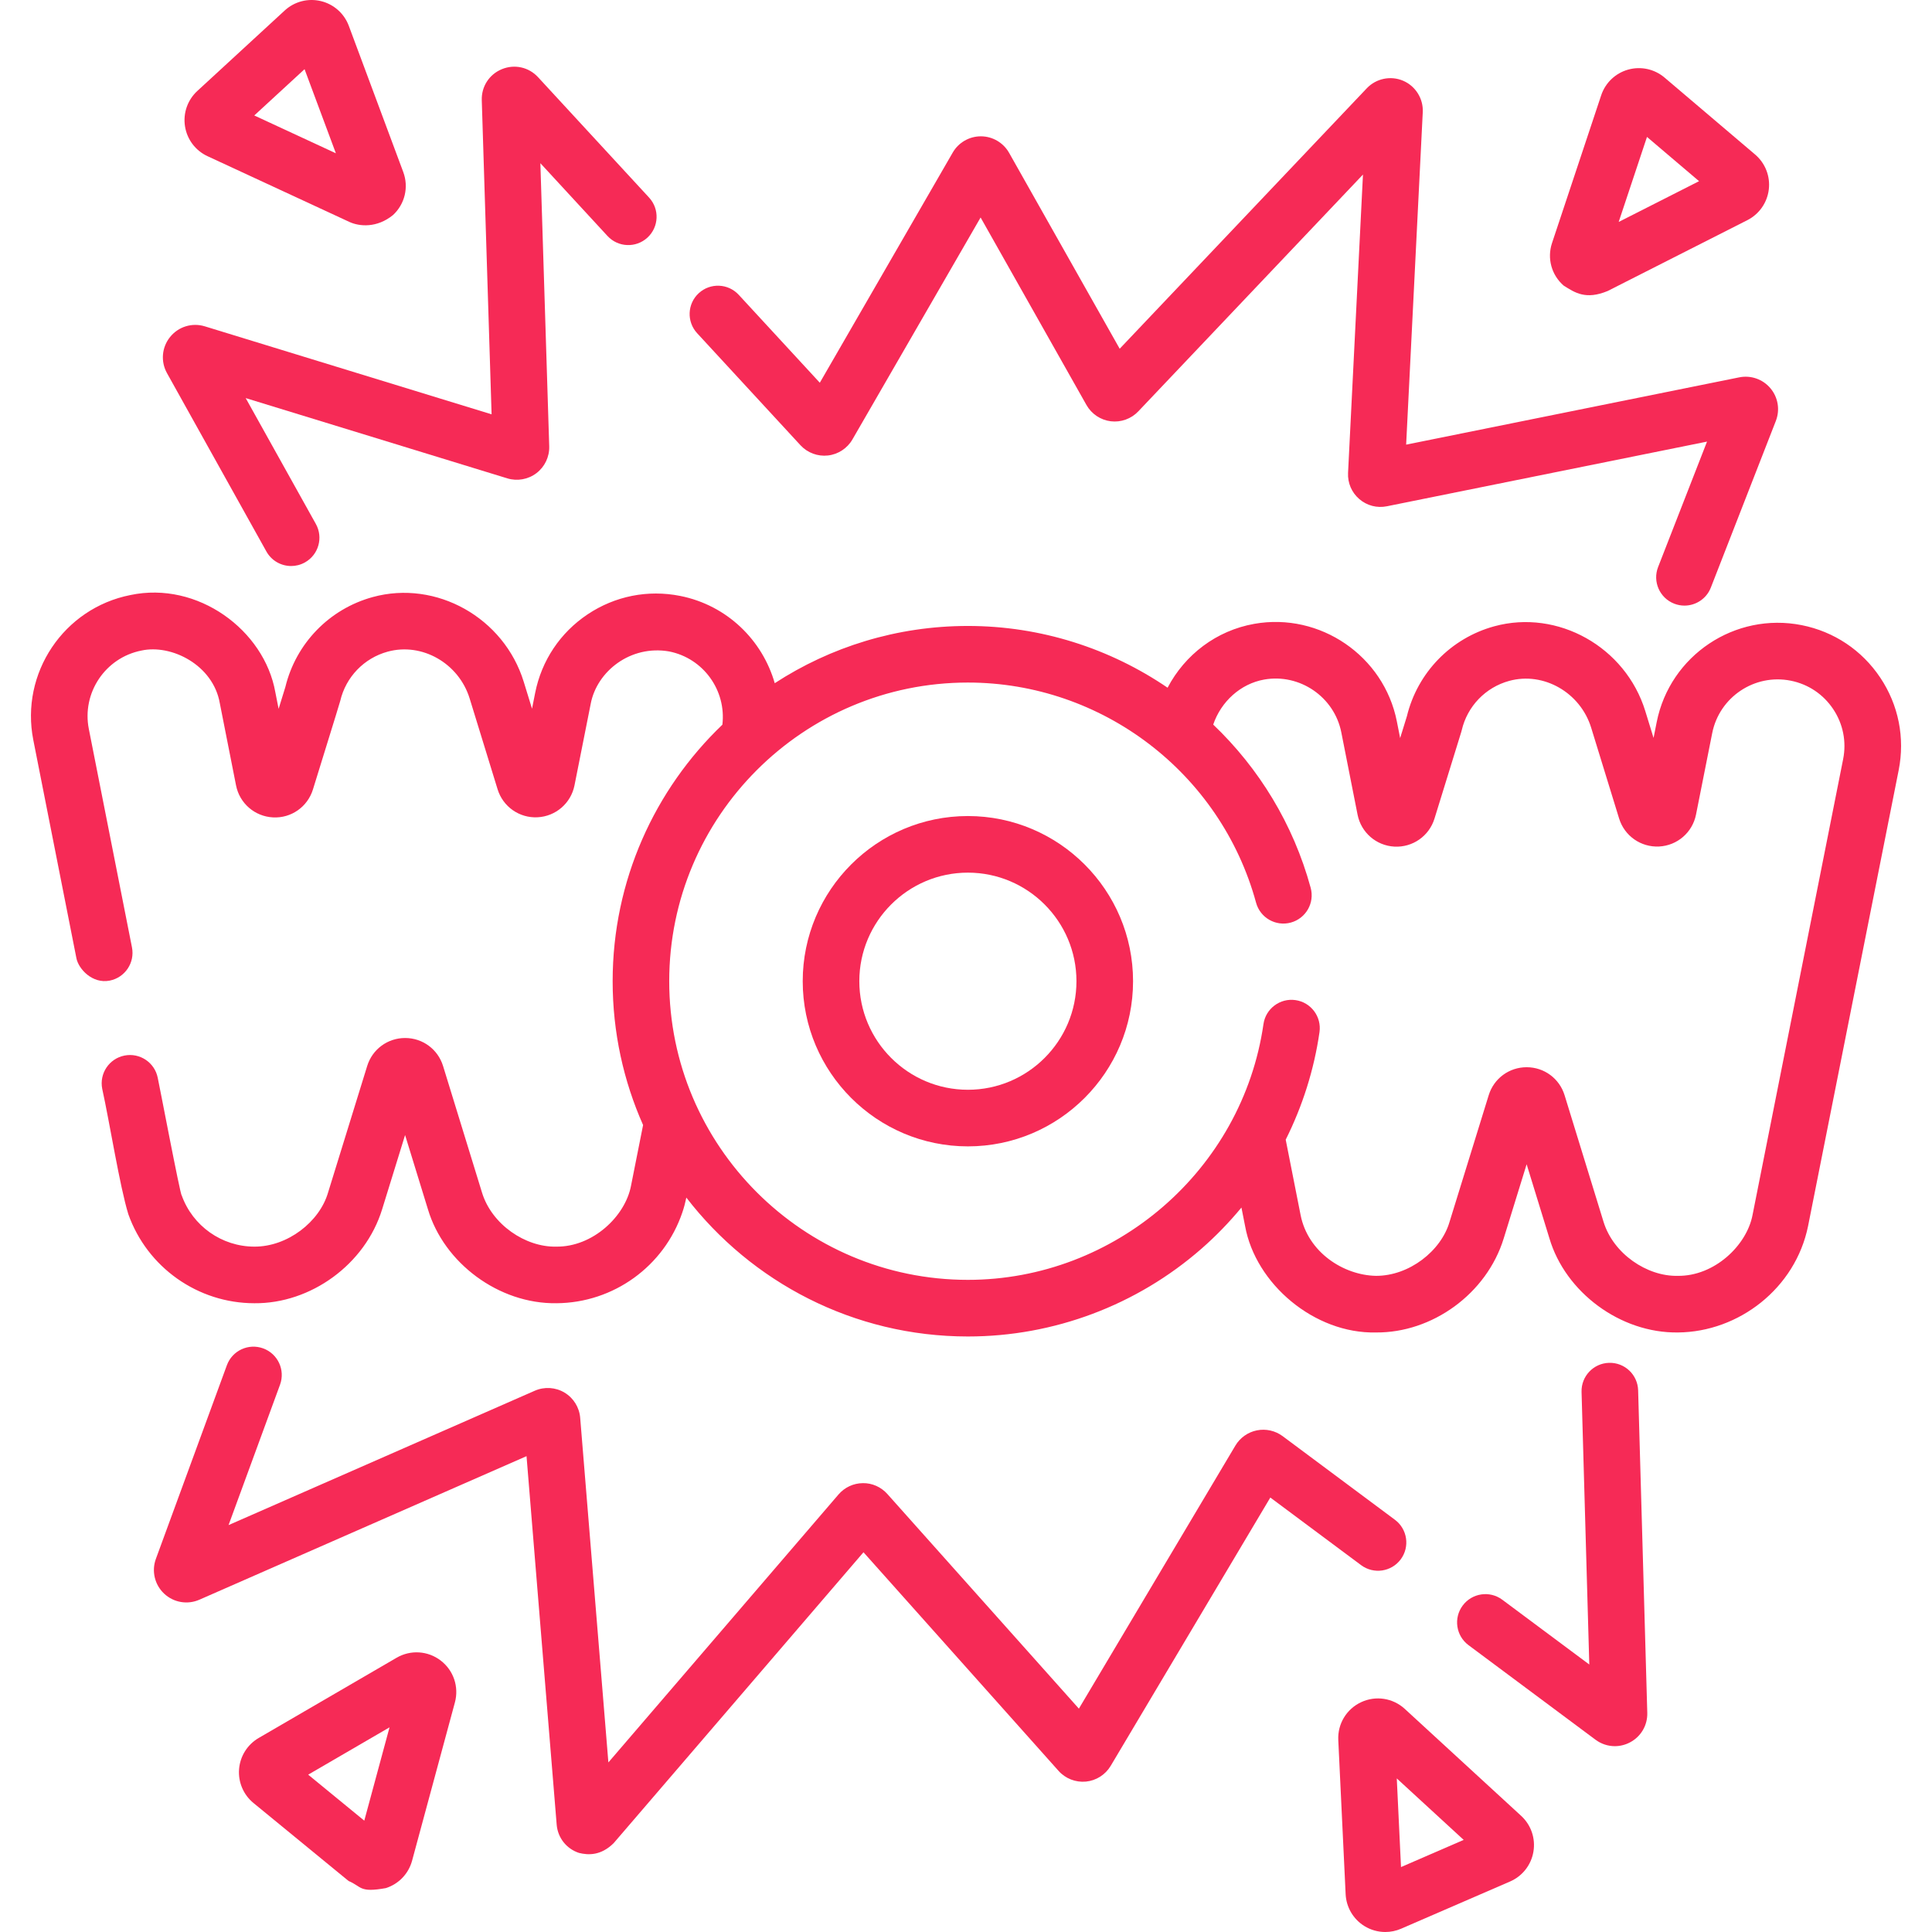
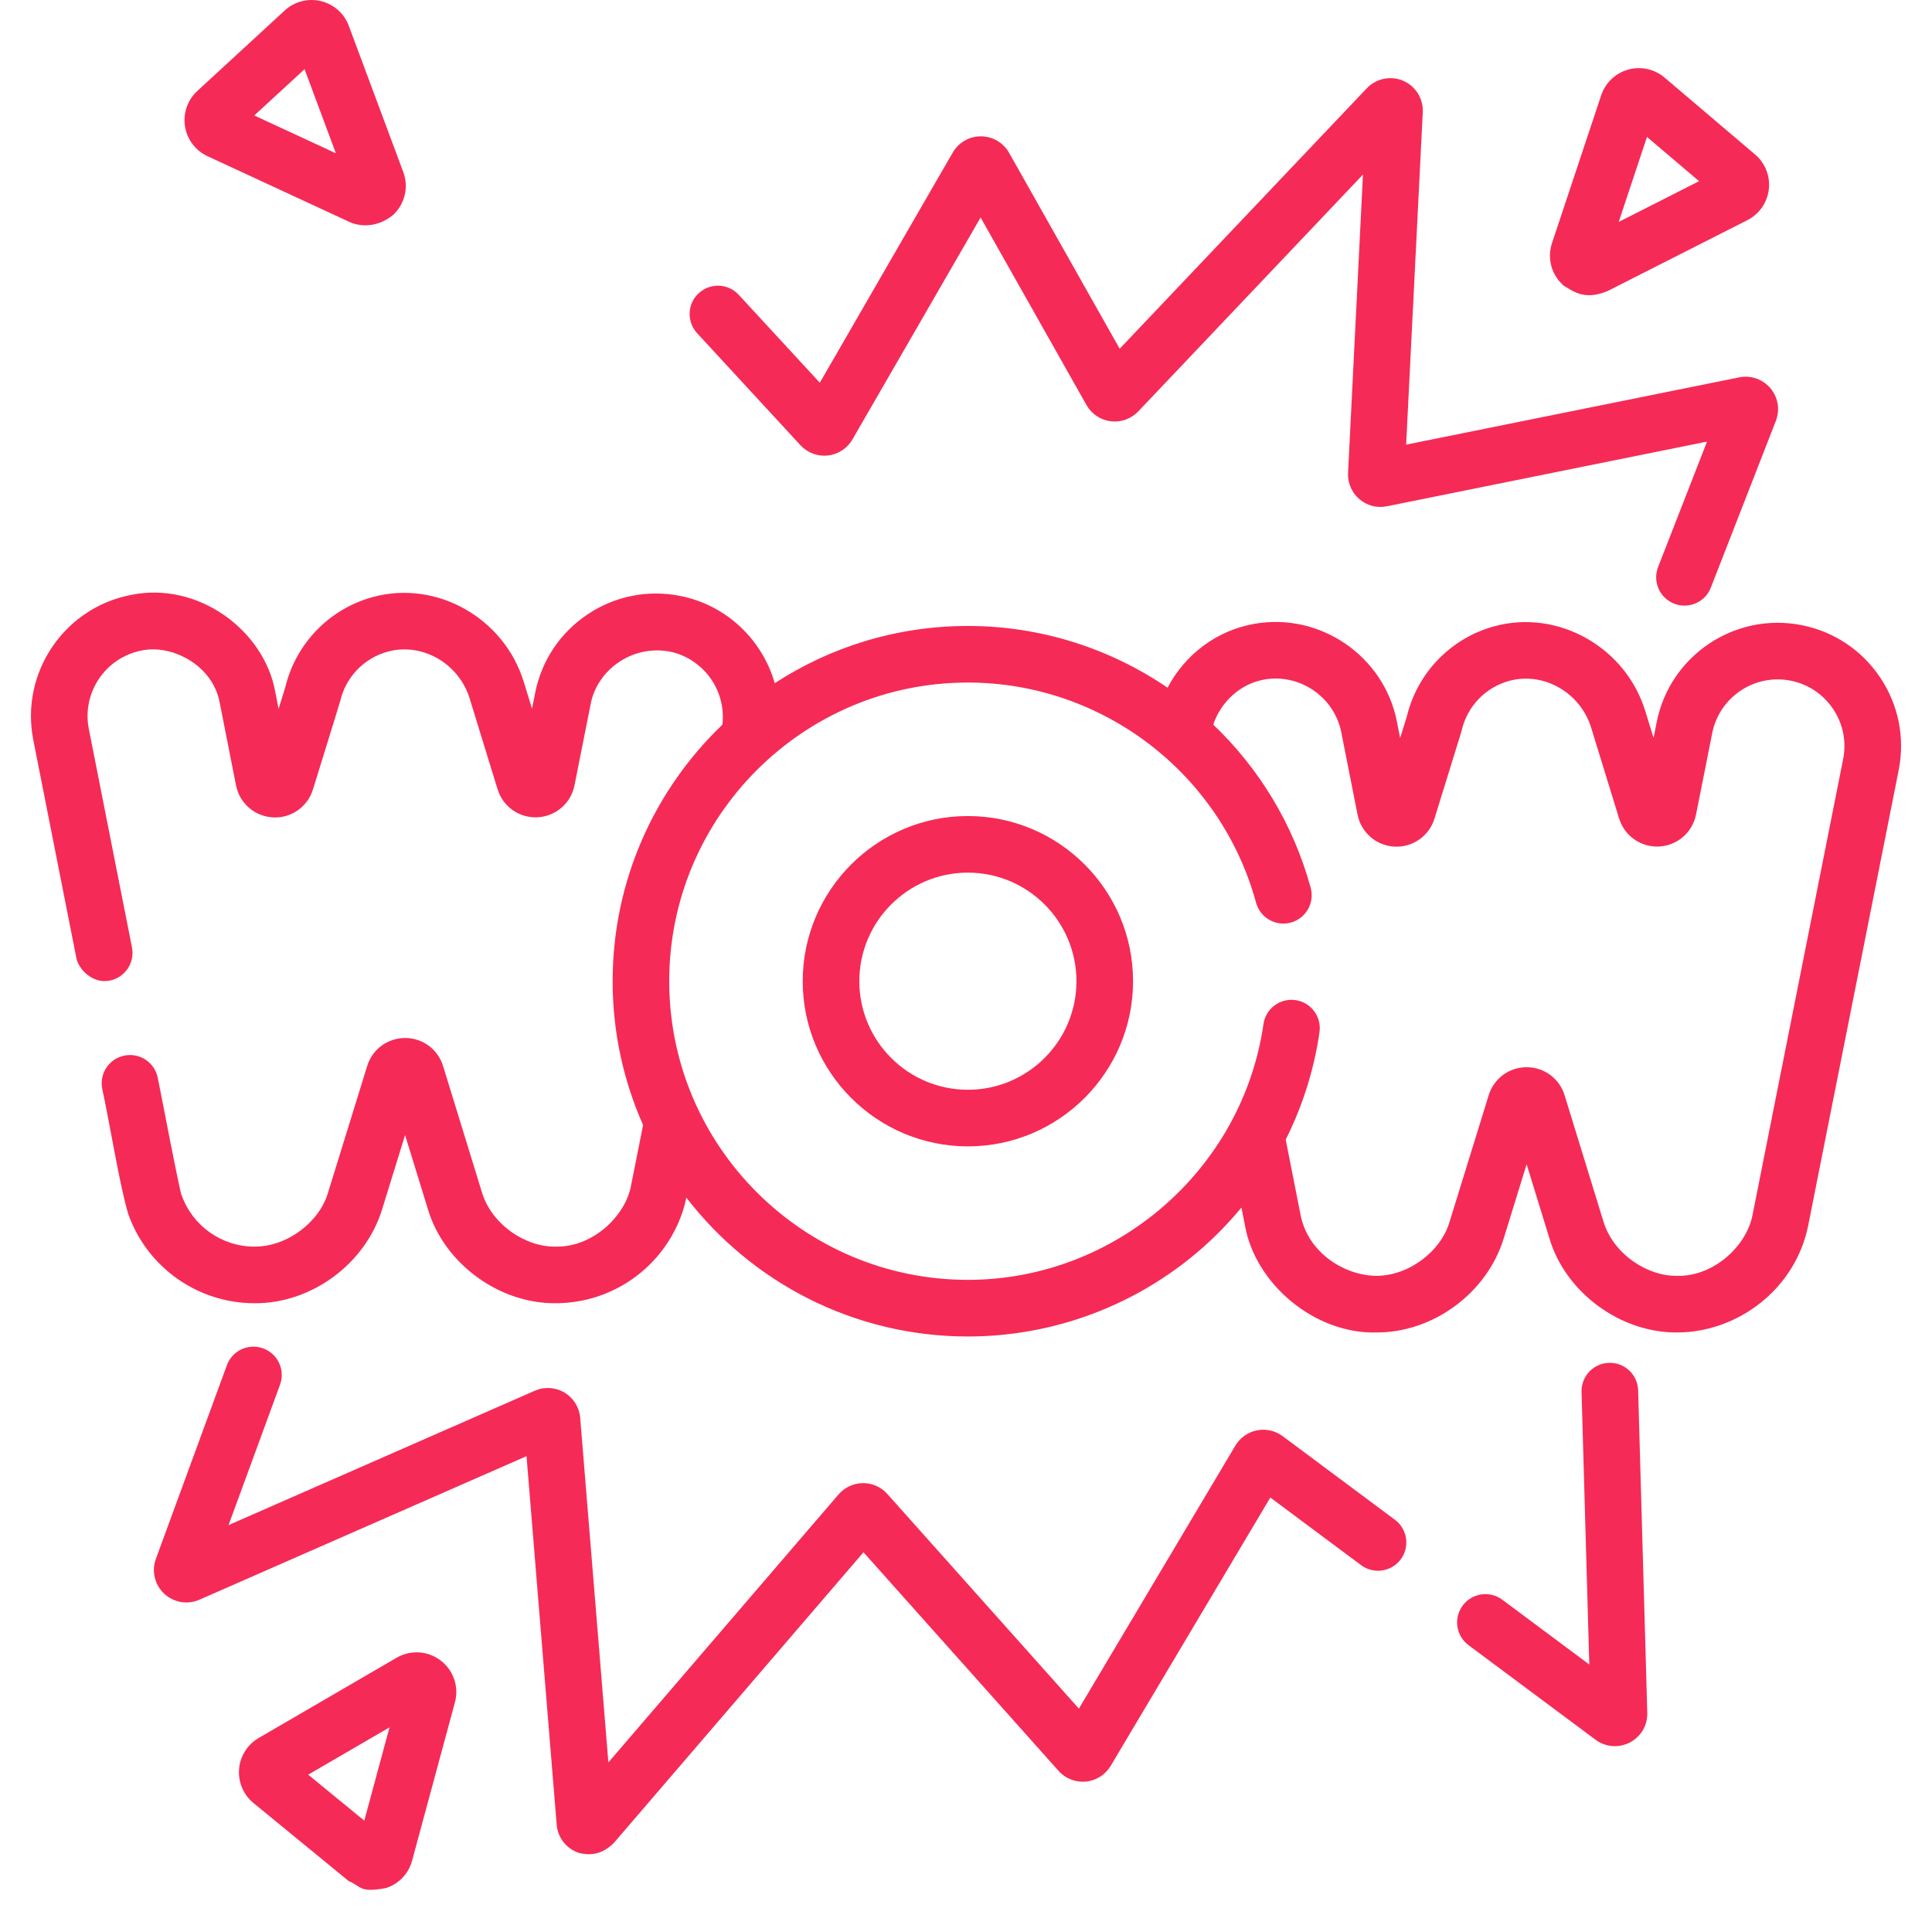
<svg xmlns="http://www.w3.org/2000/svg" width="512" height="512" x="0" y="0" viewBox="0 0 512 512" style="enable-background:new 0 0 512 512" xml:space="preserve" class="">
  <g>
    <g>
-       <path d="m70.599 146.152c1.373 2.462 3.926 3.85 6.558 3.85 1.235 0 2.489-.306 3.645-.95 3.618-2.017 4.917-6.585 2.899-10.203l-18.59-33.351 69.322 21.269c2.647.813 5.54.295 7.74-1.385s3.462-4.334 3.376-7.101l-2.345-75.03 17.785 19.284c2.808 3.045 7.553 3.236 10.598.429 3.045-2.808 3.237-7.553.429-10.598l-29.429-31.911c-2.459-2.667-6.216-3.502-9.573-2.129-3.357 1.372-5.453 4.601-5.339 8.226l2.602 83.249-75.994-23.316c-3.369-1.033-6.98.07-9.198 2.808s-2.547 6.499-.831 9.594z" fill="#f62a56" data-original="#000000" style="" class="" />
      <path d="m212.135 117.995c1.846 2.001 4.562 3.019 7.269 2.714 2.705-.301 5.132-1.888 6.494-4.245l33.972-58.829 28.057 49.7c1.335 2.365 3.74 3.976 6.436 4.308 2.697.329 5.42-.647 7.287-2.616l59.551-62.77-3.953 79.055c-.133 2.669.952 5.2 2.978 6.944 2.025 1.743 4.688 2.439 7.31 1.911l84.843-17.14-12.965 33.236c-1.505 3.859.403 8.208 4.262 9.713.896.349 1.817.515 2.724.515 3 0 5.834-1.813 6.989-4.776l17.226-44.161c1.144-2.931.597-6.249-1.428-8.657-2.024-2.409-5.198-3.518-8.282-2.895l-88.264 17.831 4.405-88.103c.179-3.575-1.912-6.923-5.203-8.332-3.29-1.407-7.156-.609-9.619 1.986l-65.494 69.035-29.311-51.921c-1.512-2.682-4.365-4.357-7.443-4.373-.015 0-.029 0-.043 0-3.063 0-5.913 1.644-7.445 4.298l-35.228 61.004-21.487-23.298c-2.809-3.046-7.554-3.237-10.598-.429-3.045 2.808-3.237 7.553-.429 10.598z" fill="#f62a56" data-original="#000000" style="" class="" />
      <path d="m426.413 361.165c-4.14.118-7.401 3.569-7.284 7.71l2.05 72.238-23.053-17.167c-3.322-2.473-8.021-1.787-10.495 1.536-2.474 3.322-1.787 8.021 1.536 10.495l33.655 25.063c1.523 1.134 3.315 1.711 5.122 1.711 1.354 0 2.715-.324 3.978-.98 2.947-1.533 4.72-4.549 4.626-7.871l-2.424-85.449c-.118-4.142-3.561-7.406-7.711-7.286z" fill="#f62a56" data-original="#000000" style="" class="" />
      <path d="m371.203 413.248c2.474-3.322 1.787-8.021-1.536-10.495l-29.755-22.158c-1.949-1.451-4.434-2.01-6.816-1.535-2.382.476-4.461 1.946-5.705 4.035l-41.476 69.713-50.76-56.886c-1.65-1.849-4.026-2.917-6.497-2.872-2.479.024-4.826 1.116-6.438 2.995l-60.993 71.018-7.473-91.332c-.225-2.764-1.78-5.262-4.161-6.684-2.381-1.421-5.32-1.604-7.861-.491l-81.163 35.613 13.641-37.204c1.426-3.889-.571-8.198-4.46-9.624-3.892-1.426-8.198.57-9.624 4.46l-18.813 51.309c-1.188 3.239-.331 6.859 2.183 9.222 2.514 2.364 6.181 2.997 9.342 1.609l86.697-38.041 7.991 97.666c.283 3.466 2.602 6.4 5.909 7.476 2.497.623 5.817.736 9.18-2.574l66.217-77.101 51.704 57.944c1.816 2.035 4.52 3.089 7.237 2.834 2.715-.261 5.169-1.817 6.565-4.162l42.31-71.116 24.057 17.914c3.326 2.477 8.025 1.789 10.498-1.533z" fill="#f62a56" data-original="#000000" style="" class="" />
      <path d="m498.28 179.569c-4.852-7.259-12.24-12.194-20.805-13.897-17.683-3.51-34.919 8.014-38.432 25.689l-.834 4.199-2.189-7.112c-5.229-16.996-23.179-27.076-40.015-22.476-11.505 3.146-20.359 12.272-23.168 23.854l-1.785 5.773-.874-4.425c-3.426-17.345-20.371-28.942-37.776-25.851-10.049 1.785-18.368 8.152-22.981 16.926-15.248-10.383-33.558-16.364-52.921-16.364-18.862 0-36.443 5.58-51.187 15.169-3.264-11.411-12.637-20.658-25.056-23.127-8.562-1.702-17.277.031-24.537 4.884-7.259 4.852-12.195 12.241-13.898 20.805l-.834 4.198-2.188-7.114c-5.23-16.996-23.181-27.08-40.015-22.476-11.506 3.146-20.359 12.272-23.168 23.854l-1.784 5.772-.874-4.425c-2.926-16.444-20.57-29.497-38.404-25.733-17.682 3.493-29.226 20.721-25.733 38.404l11.432 57.872c.571 2.833 4.233 6.812 8.812 5.904 4.064-.803 6.707-4.748 5.904-8.812l-11.432-57.872c-1.89-9.568 4.356-18.89 13.925-20.781 7.97-1.757 19.017 3.822 20.78 13.925l4.31 21.815c.936 4.733 4.954 8.216 9.772 8.468 4.835.271 9.179-2.79 10.605-7.4.156-.569 7.014-22.569 7.231-23.453 1.481-6.344 6.302-11.352 12.581-13.069 9.106-2.491 18.849 3.082 21.722 12.418l7.403 24.061c1.419 4.612 5.774 7.667 10.596 7.414 4.819-.247 8.841-3.725 9.782-8.458l4.291-21.589c1.633-8.645 10.556-15.686 20.797-13.901 9.103 1.81 15.174 10.347 14.104 19.411-17.911 17.15-29.082 41.285-29.082 67.982 0 13.558 2.886 26.453 8.067 38.111l-3.201 16.104c-1.539 8.086-10.131 16.257-19.839 16.121-8.105.18-17.053-5.841-19.65-14.332l-10.316-33.529c-1.366-4.439-5.406-7.424-10.051-7.427-.002 0-.004 0-.007 0-4.642 0-8.682 2.979-10.053 7.415l-10.366 33.534c-2.247 7.754-10.72 14.37-19.52 14.339-8.642 0-16.39-5.473-19.28-13.62-.306.279-6.175-30.596-6.337-31.112-.803-4.063-4.747-6.708-8.812-5.904-4.064.803-6.707 4.748-5.904 8.812 1.964 8.908 4.641 25.819 6.917 33.221 5.009 14.118 18.439 23.603 33.417 23.603 14.887.135 29.339-10.235 33.853-24.916l6.076-19.657 6.046 19.65c4.221 14.225 18.757 25.15 34.096 24.922 15.087-.103 28.482-9.771 33.333-24.056.435-1.282.788-2.607 1.062-3.938 17.228 22.366 44.265 36.806 74.616 36.806 22.749 0 44.724-8.254 61.879-23.243 3.853-3.366 7.386-7.03 10.611-10.923l.968 4.901c2.764 15.322 18.356 28.569 34.679 28.201 14.885.133 29.335-10.233 33.854-24.916l6.076-19.657 6.043 19.641c4.216 14.227 18.757 25.162 34.099 24.931 16.074-.145 31.086-11.69 34.442-28.196l24.012-120.81c1.701-8.565-.033-17.279-4.885-24.538zm-9.828 21.612-24.012 120.807c-1.539 8.086-10.13 16.26-19.839 16.124-8.104.182-17.053-5.84-19.651-14.332l-10.316-33.527c-1.365-4.439-5.404-7.425-10.049-7.429-.003 0-.006 0-.008 0-4.642 0-8.682 2.979-10.054 7.415l-10.364 33.529c-2.247 7.756-10.72 14.374-19.522 14.344-8.578-.169-18.013-6.218-19.963-16.106l-3.947-19.979c4.458-8.909 7.513-18.516 8.953-28.492.592-4.1-2.252-7.903-6.352-8.494-4.1-.593-7.903 2.252-8.494 6.352-5.578 38.642-39.254 67.783-78.335 67.783-43.642 0-79.147-35.505-79.147-79.147 0-43.641 35.505-79.146 79.147-79.146 35.6 0 67.007 23.992 76.374 58.344 1.09 3.997 5.215 6.354 9.209 5.263 3.996-1.09 6.353-5.213 5.263-9.209-4.614-16.919-13.732-31.715-25.828-43.257 2.083-6.117 7.247-10.822 13.507-11.934 9.413-1.67 18.583 4.603 20.436 13.989l4.31 21.815c.936 4.734 4.954 8.216 9.773 8.469s9.179-2.791 10.604-7.4l7.092-22.944c.052-.168.098-.338.138-.509 1.481-6.345 6.302-11.353 12.582-13.069 9.106-2.491 18.849 3.082 21.721 12.418l7.403 24.059c1.418 4.613 5.772 7.655 10.595 7.416 4.819-.247 8.842-3.724 9.783-8.458l4.292-21.59c1.901-9.564 11.23-15.803 20.797-13.9 4.634.921 8.632 3.592 11.257 7.52 2.628 3.926 3.566 8.642 2.645 13.275z" fill="#f62a56" data-original="#000000" style="" class="" />
      <path d="m256.5 216.259c-24.136 0-43.771 19.635-43.771 43.77s19.635 43.771 43.771 43.771 43.771-19.635 43.771-43.771c0-24.135-19.635-43.77-43.771-43.77zm0 72.541c-15.864 0-28.771-12.906-28.771-28.771 0-15.864 12.906-28.77 28.771-28.77s28.771 12.906 28.771 28.77c0 15.865-12.906 28.771-28.771 28.771z" fill="#f62a56" data-original="#000000" style="" class="" />
      <path d="m414.414 75.708c2.942 1.843 5.813 3.819 11.63 1.414l37.018-18.776c3.149-1.598 5.276-4.645 5.69-8.152s-.946-6.965-3.637-9.252l-23.989-20.381c-2.668-2.267-6.275-3.058-9.646-2.115-3.373.942-6.046 3.489-7.151 6.812l-13.03 39.158c-1.352 4.064-.129 8.497 3.115 11.292zm22.054-39.422 13.804 11.728-21.302 10.804z" fill="#f62a56" data-original="#000000" style="" class="" />
-       <path d="m372.29 452.882c-3.154-2.899-7.7-3.599-11.58-1.783-3.88 1.815-6.255 5.754-6.051 10.032l1.949 40.847c.165 3.452 2.014 6.604 4.947 8.431 1.693 1.055 3.625 1.591 5.564 1.591 1.419 0 2.844-.287 4.184-.868l28.879-12.516c3.282-1.422 5.596-4.377 6.191-7.904s-.622-7.078-3.255-9.498zm-1.008 41.911-1.121-23.495 17.731 16.296z" fill="#f62a56" data-original="#000000" style="" class="" />
      <path d="m116.798 440.065c-3.399-2.606-7.989-2.899-11.693-.745l-36.551 21.262c-2.98 1.733-4.923 4.819-5.198 8.255s1.152 6.793 3.817 8.977l25.208 20.668c3.56 1.508 2.786 3.158 9.881 1.883 3.414-1.094 6.012-3.813 6.948-7.273l11.344-41.929c1.118-4.136-.356-8.492-3.756-11.098zm-20.26 42.428-14.866-12.189 21.556-12.539z" fill="#f62a56" data-original="#000000" style="" class="" />
      <path d="m54.998 41.393 37.586 17.418c2.692 1.247 7.332 1.637 11.571-1.825 3.143-2.909 4.208-7.382 2.713-11.396l-14.428-38.739c-1.226-3.29-3.995-5.743-7.409-6.561-3.415-.817-6.996.114-9.579 2.492l-23.158 21.323c-2.59 2.386-3.812 5.888-3.268 9.367.545 3.479 2.777 6.44 5.972 7.921zm25.712-23.061 8.302 22.291-21.627-10.023z" fill="#f62a56" data-original="#000000" style="" class="" />
    </g>
  </g>
</svg>